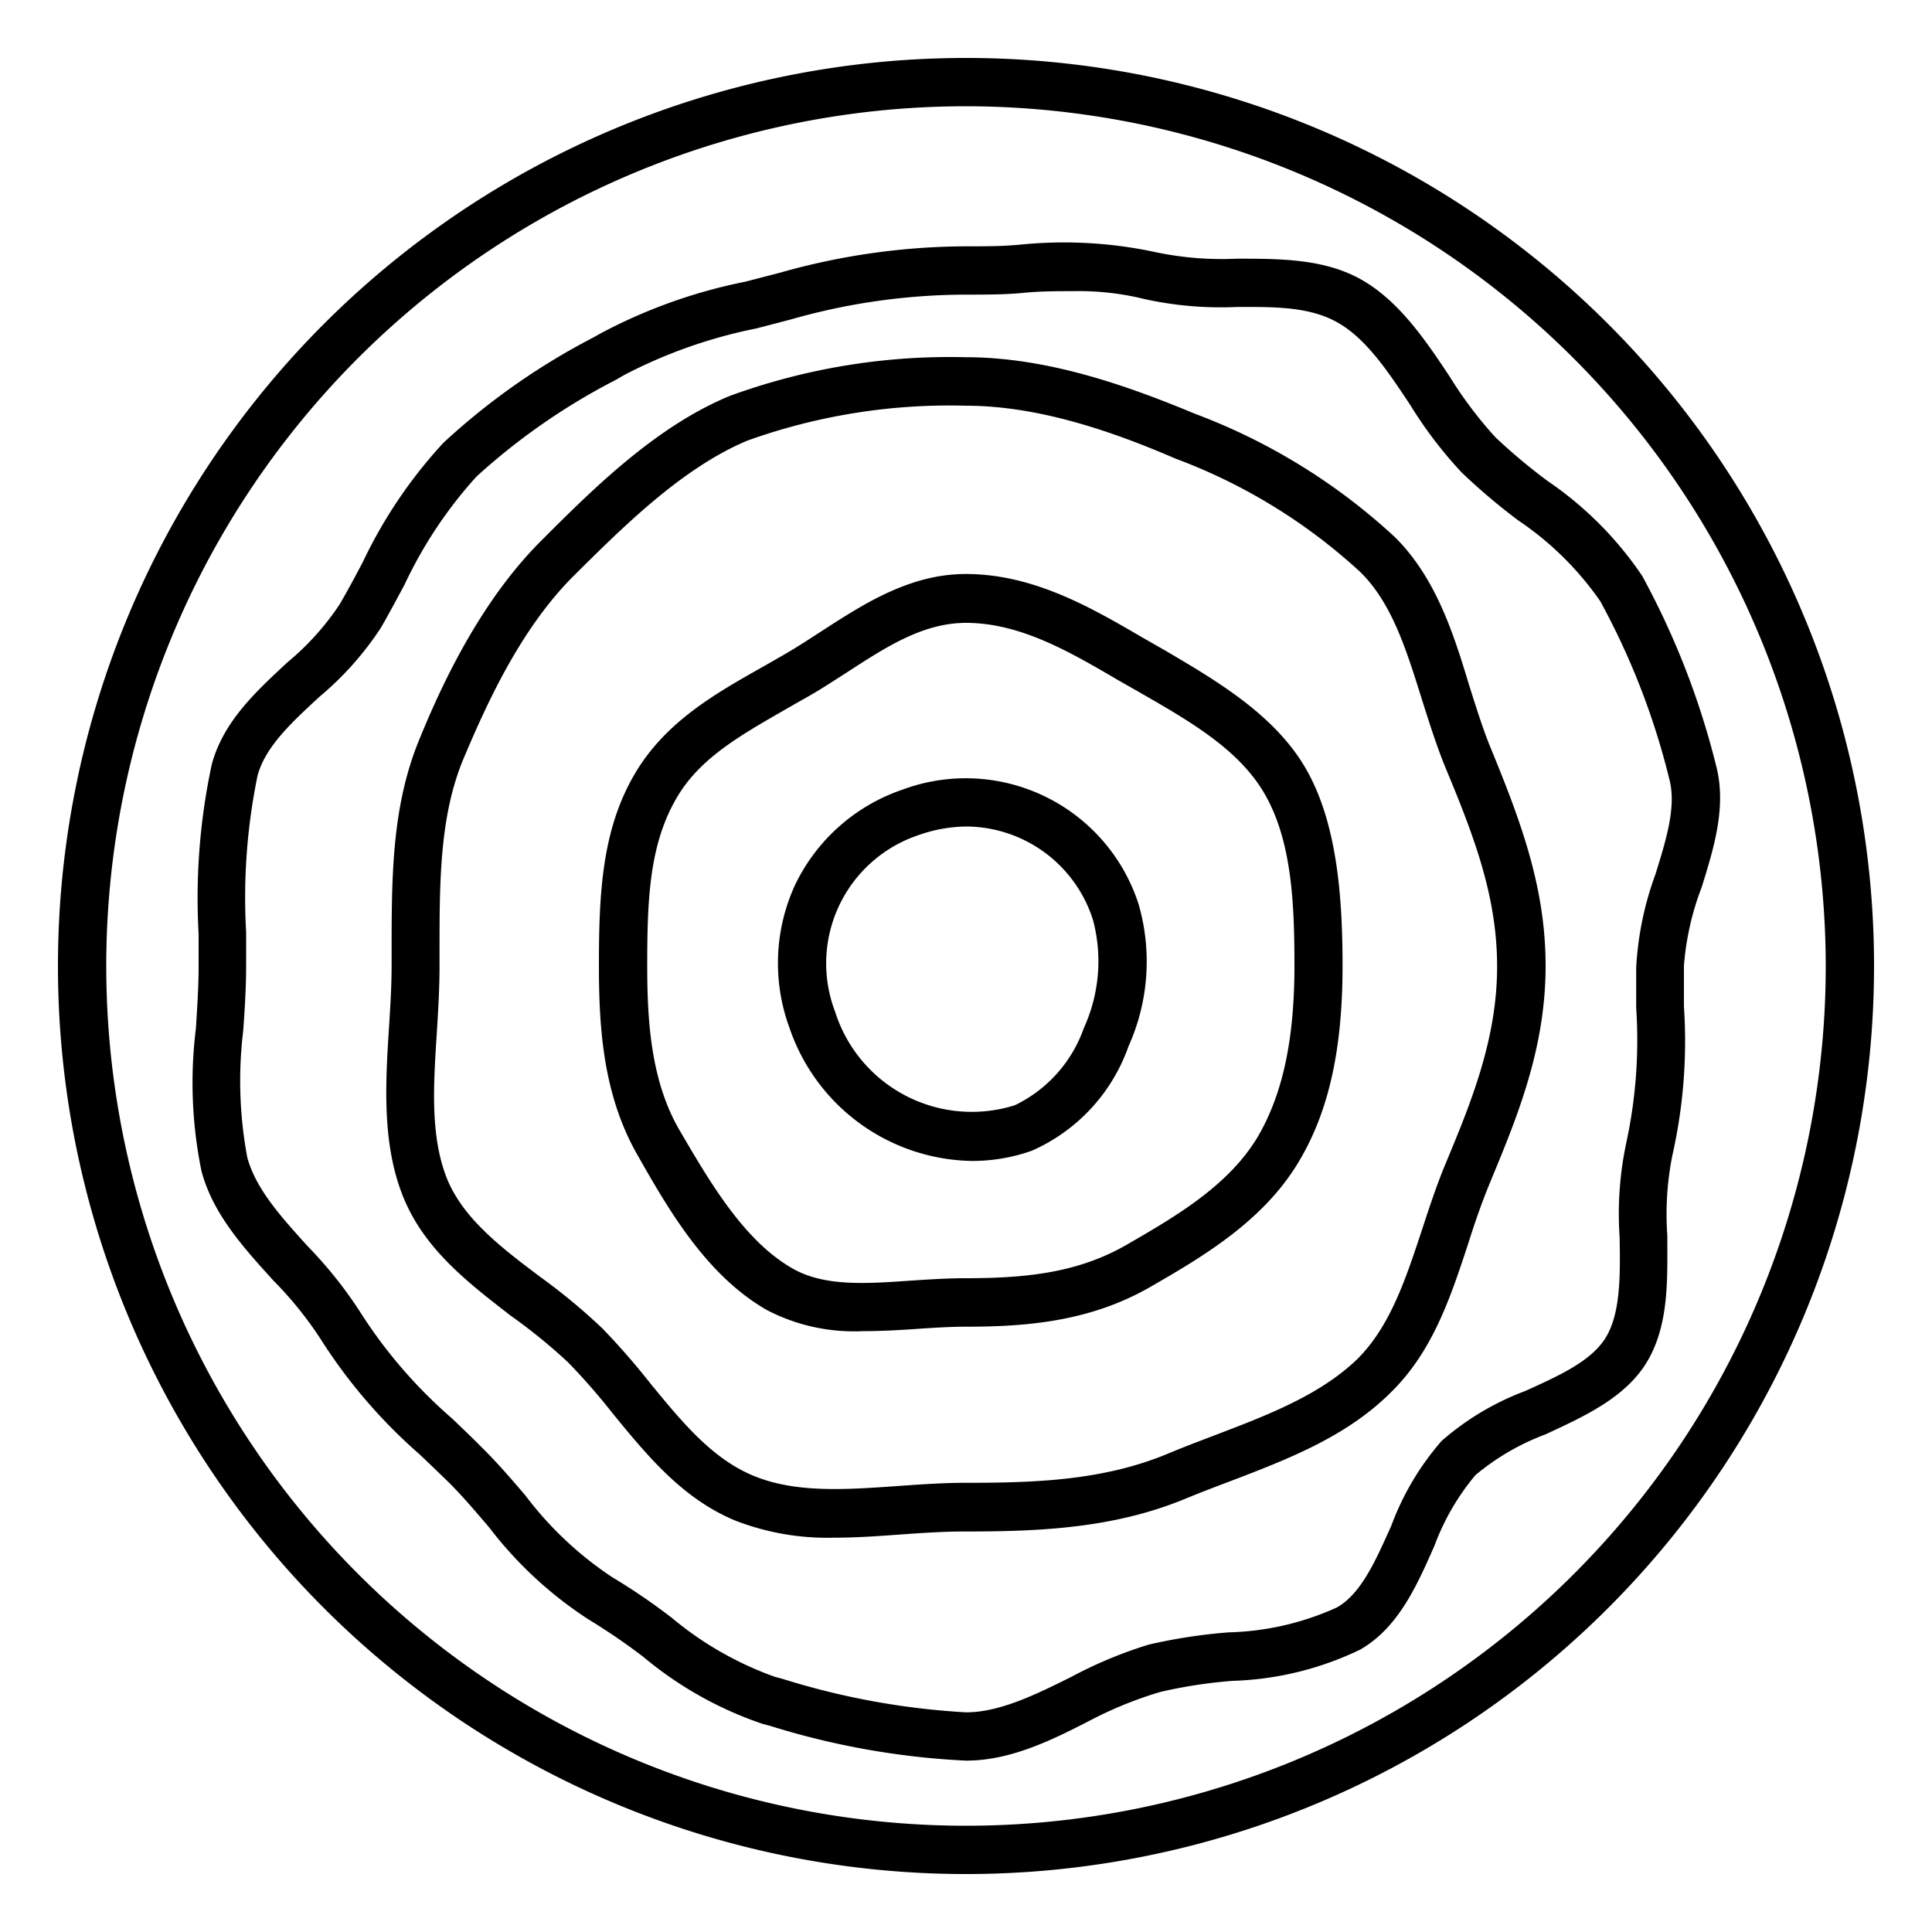
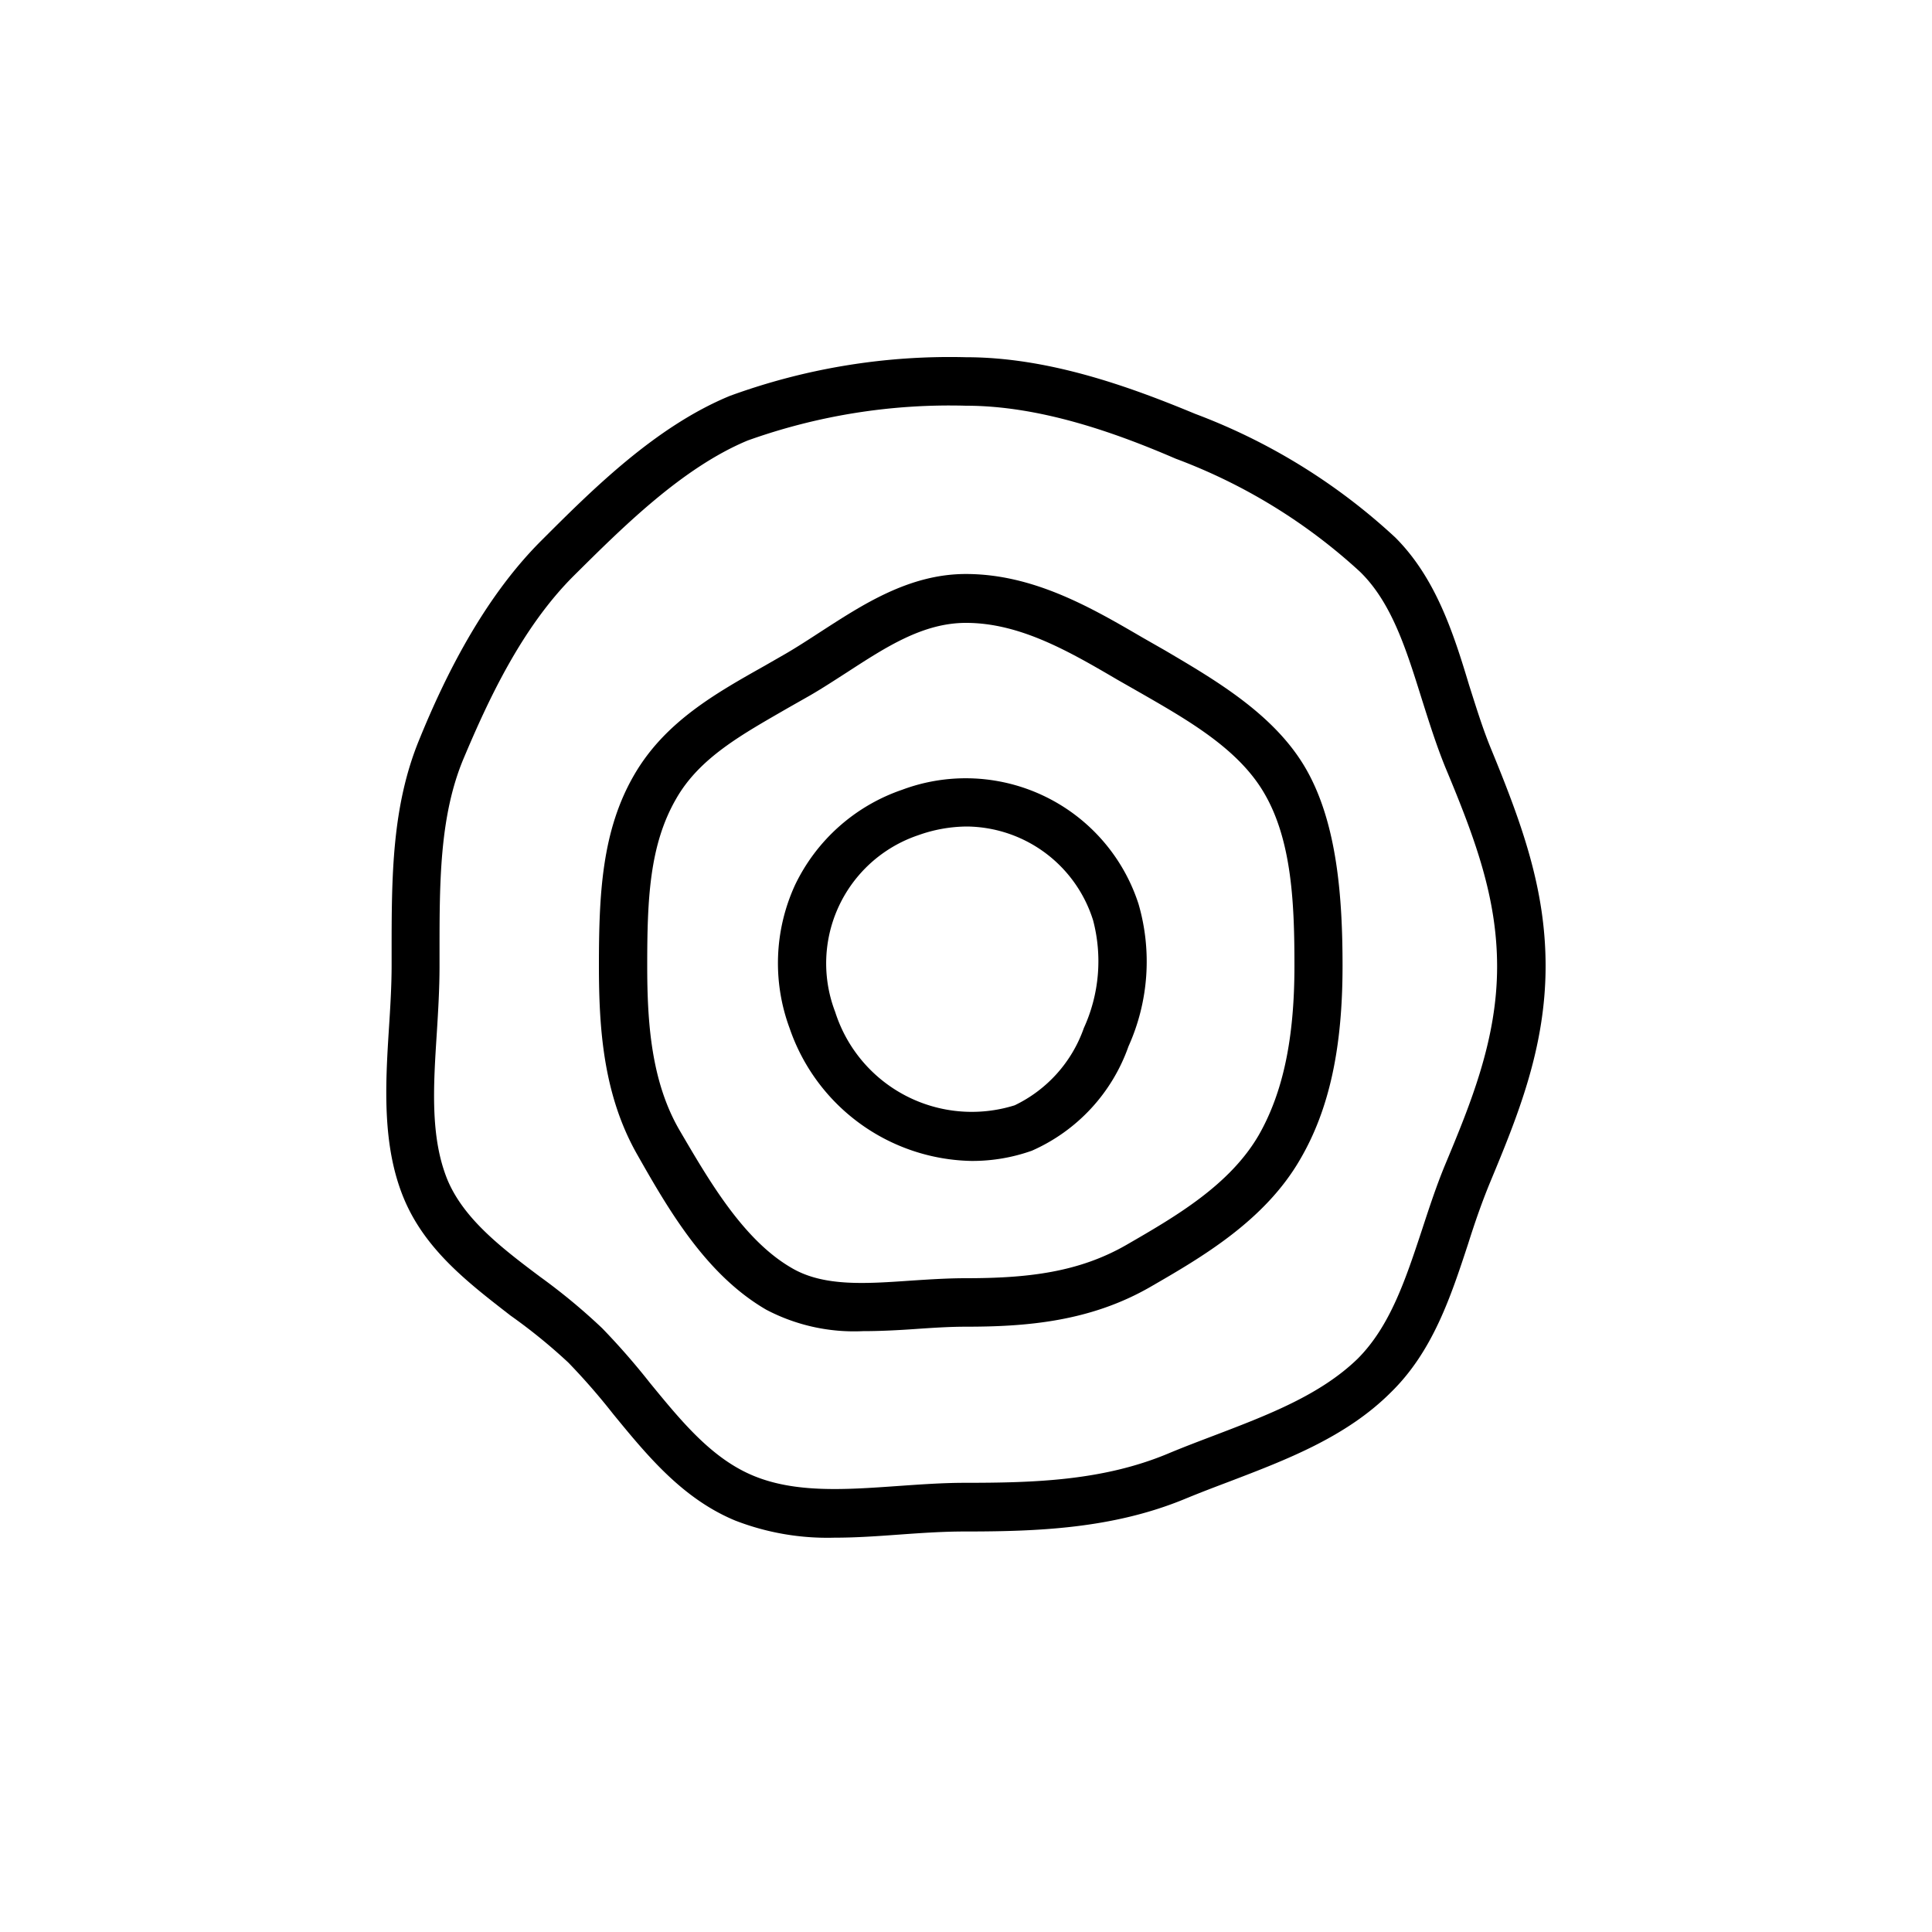
<svg xmlns="http://www.w3.org/2000/svg" viewBox="0 0 100 100" id="real_wood">
  <path d="M50.28,60.09a10.15,10.15,0,0,1-9.41-6.87,9.69,9.69,0,0,1,.28-7.41,9.58,9.58,0,0,1,5.54-4.93,9.4,9.4,0,0,1,12.24,5.91,10.69,10.69,0,0,1-.52,7.37,9.26,9.26,0,0,1-5,5.4A9.2,9.2,0,0,1,50.28,60.09Zm-.23-17.31a7.58,7.58,0,0,0-2.52.45,7,7,0,0,0-4.3,9.15,7.42,7.42,0,0,0,9.29,4.83,7,7,0,0,0,3.58-4,8.32,8.32,0,0,0,.48-5.57h0A6.92,6.92,0,0,0,50.05,42.78Z" />
  <path d="M44.66,68.9a9.77,9.77,0,0,1-5-1.11c-3.08-1.79-5-5.07-6.66-8C31.23,56.7,31,53.26,31,50c0-3.68.14-7,1.83-9.9,1.59-2.74,4.21-4.21,6.75-5.64l1.08-.62c.6-.35,1.2-.74,1.8-1.13,2.14-1.38,4.57-3,7.53-3,3.5,0,6.49,1.74,9.13,3.28l1.19.68C62.94,35.22,66,37,67.61,39.82S69.49,46.49,69.49,50c0,4.25-.69,7.43-2.19,10-1.84,3.19-5.11,5.08-7.74,6.6-3.15,1.82-6.47,2.07-9.59,2.07-.84,0-1.74.06-2.6.12S45.56,68.9,44.66,68.9ZM50,32.24c-2.23,0-4.14,1.25-6.16,2.56-.64.41-1.28.83-1.92,1.2l-1.11.63C38.44,38,36.22,39.2,35,41.34c-1.39,2.4-1.5,5.22-1.5,8.65,0,2.92.2,6,1.69,8.54s3.27,5.64,5.77,7.09c1.68,1,3.91.82,6.26.66.91-.06,1.84-.12,2.77-.12,3.2,0,5.85-.3,8.34-1.74s5.32-3.07,6.83-5.68C66.4,56.56,67,53.78,67,50c0-3.16-.12-6.46-1.55-8.92-1.32-2.29-3.9-3.77-6.39-5.2l-1.21-.69C55.36,33.73,52.8,32.24,50,32.24Z" />
  <path d="M43.19,79.59a13.19,13.19,0,0,1-5.12-.88c-2.74-1.13-4.57-3.37-6.34-5.53a34,34,0,0,0-2.31-2.65,28.79,28.79,0,0,0-3-2.44C24.27,66.42,22,64.7,20.89,62s-.95-5.79-.76-8.75c.07-1.09.14-2.21.14-3.29v-.65c0-3.89,0-7.57,1.44-11.05C23,35.09,25,31,28,28c2.64-2.64,5.92-5.92,9.78-7.51a33.18,33.18,0,0,1,12.22-2c4.23,0,8.37,1.48,11.86,2.93a31.48,31.48,0,0,1,10.36,6.4c2.08,2.08,3,4.91,3.82,7.64.37,1.16.71,2.27,1.14,3.31C78.77,42.64,80,46,80,50c0,4.28-1.47,7.82-2.89,11.24-.41,1-.76,2-1.12,3.14-.9,2.74-1.83,5.57-4,7.69-2.31,2.31-5.39,3.48-8.37,4.62-.77.29-1.53.58-2.28.89-3.77,1.56-7.71,1.69-11.43,1.69-1.11,0-2.26.08-3.37.16S44.33,79.59,43.19,79.59ZM50,21A31,31,0,0,0,38.7,22.8c-3.39,1.41-6.48,4.5-9,7C27,32.49,25.26,36.26,24,39.25s-1.25,6.46-1.25,10.09V50c0,1.16-.07,2.32-.14,3.45-.18,2.79-.35,5.43.56,7.64.85,2,2.76,3.48,4.79,5a31.46,31.46,0,0,1,3.21,2.66,36.79,36.79,0,0,1,2.48,2.84c1.64,2,3.2,3.91,5.36,4.8s4.71.72,7.4.53c1.15-.08,2.35-.17,3.54-.17,3.61,0,7.13-.11,10.48-1.5.76-.32,1.55-.62,2.34-.92,2.86-1.09,5.56-2.12,7.5-4,1.69-1.69,2.49-4.13,3.34-6.7.36-1.1.73-2.23,1.18-3.32,1.33-3.19,2.7-6.5,2.7-10.28,0-3.58-1.15-6.65-2.67-10.29-.47-1.15-.85-2.36-1.22-3.53-.8-2.55-1.55-5-3.2-6.61a29.11,29.11,0,0,0-9.55-5.86C57.61,22.34,53.76,21,50,21Z" />
-   <path d="M50,91.13a40.39,40.39,0,0,1-10.14-1.8l-.38-.1a19.17,19.17,0,0,1-6.18-3.47,32.73,32.73,0,0,0-2.84-1.94,20.53,20.53,0,0,1-5.14-4.76c-.7-.82-1.36-1.6-2.08-2.32q-.77-.75-1.53-1.47a27.44,27.44,0,0,1-5.14-6,19.24,19.24,0,0,0-2.43-3c-1.53-1.69-3.12-3.43-3.71-5.65a22.77,22.77,0,0,1-.29-7.39c.07-1.12.14-2.18.14-3.21,0-.55,0-1.11,0-1.68a33,33,0,0,1,.68-8.77c.59-2.21,2.28-3.77,3.92-5.29a13.79,13.79,0,0,0,2.7-3c.42-.72.81-1.45,1.19-2.17a24.72,24.72,0,0,1,4.17-6.18,35.22,35.22,0,0,1,7.71-5.43l.45-.25a27.23,27.23,0,0,1,7.48-2.67l1.81-.47A35.57,35.57,0,0,1,50,12.75c1,0,1.91,0,2.83-.09a22.62,22.62,0,0,1,7.07.41,16.69,16.69,0,0,0,4.12.32c2.25,0,4.57,0,6.49,1.11s3.27,3.1,4.53,5a21.33,21.33,0,0,0,2.35,3.12,29.2,29.2,0,0,0,2.72,2.28A18.34,18.34,0,0,1,85,29.81a41.22,41.22,0,0,1,3.82,9.8c.56,2.11-.1,4.25-.74,6.31A14.32,14.32,0,0,0,87.16,50c0,.71,0,1.41,0,2.09a26.87,26.87,0,0,1-.6,7.72,15.48,15.48,0,0,0-.26,4.13c0,2.23.1,4.54-1,6.46S82,73.31,80,74.24a12.45,12.45,0,0,0-3.63,2.11A12.36,12.36,0,0,0,74.25,80c-.92,2.09-1.88,4.25-3.84,5.38A16.31,16.31,0,0,1,63.82,87a24.58,24.58,0,0,0-3.78.58A20.28,20.28,0,0,0,56.52,89C54.45,90.07,52.31,91.13,50,91.13Zm5.58-76.06c-.86,0-1.73,0-2.63.09s-1.93.09-3,.09a33.17,33.17,0,0,0-9,1.28L39.15,17a25.62,25.62,0,0,0-6.84,2.41l-.45.26a33.26,33.26,0,0,0-7.2,5,22.61,22.61,0,0,0-3.72,5.59c-.4.74-.8,1.5-1.23,2.24a16.2,16.2,0,0,1-3.17,3.56c-1.44,1.33-2.81,2.59-3.21,4.09a31.32,31.32,0,0,0-.59,8.1c0,.58,0,1.15,0,1.71,0,1.11-.07,2.26-.15,3.38a21.55,21.55,0,0,0,.21,6.57c.44,1.63,1.76,3.09,3.15,4.62A21.87,21.87,0,0,1,18.7,68a25.12,25.12,0,0,0,4.71,5.43c.52.5,1.05,1,1.56,1.52.79.78,1.52,1.63,2.22,2.45a18.26,18.26,0,0,0,4.49,4.23,32.58,32.58,0,0,1,3.07,2.09,17.52,17.52,0,0,0,5.35,3.07l.38.1A39,39,0,0,0,50,88.63c1.75,0,3.63-.93,5.44-1.83a22.52,22.52,0,0,1,4-1.67,27.61,27.61,0,0,1,4.17-.64,14.38,14.38,0,0,0,5.59-1.29c1.26-.72,2-2.42,2.81-4.22a14.14,14.14,0,0,1,2.61-4.4A14.06,14.06,0,0,1,78.94,72c1.79-.81,3.48-1.57,4.21-2.83s.72-3.18.68-5.16a17.69,17.69,0,0,1,.34-4.83,25.16,25.16,0,0,0,.52-7q0-1,0-2.13a16.61,16.61,0,0,1,1-4.81c.56-1.81,1.09-3.51.71-4.93a38.15,38.15,0,0,0-3.57-9.19,16.08,16.08,0,0,0-4.24-4.18,31.94,31.94,0,0,1-2.94-2.49,22.08,22.08,0,0,1-2.67-3.51c-1.15-1.73-2.24-3.37-3.7-4.22S66,15.88,64,15.89a18.4,18.4,0,0,1-4.76-.41A14.14,14.14,0,0,0,55.55,15.07Z" />
-   <path d="M50,97A47,47,0,1,1,97,50,47,47,0,0,1,50,97ZM50,5.5A44.5,44.5,0,1,0,94.5,50,44.55,44.55,0,0,0,50,5.5Z" />
</svg>